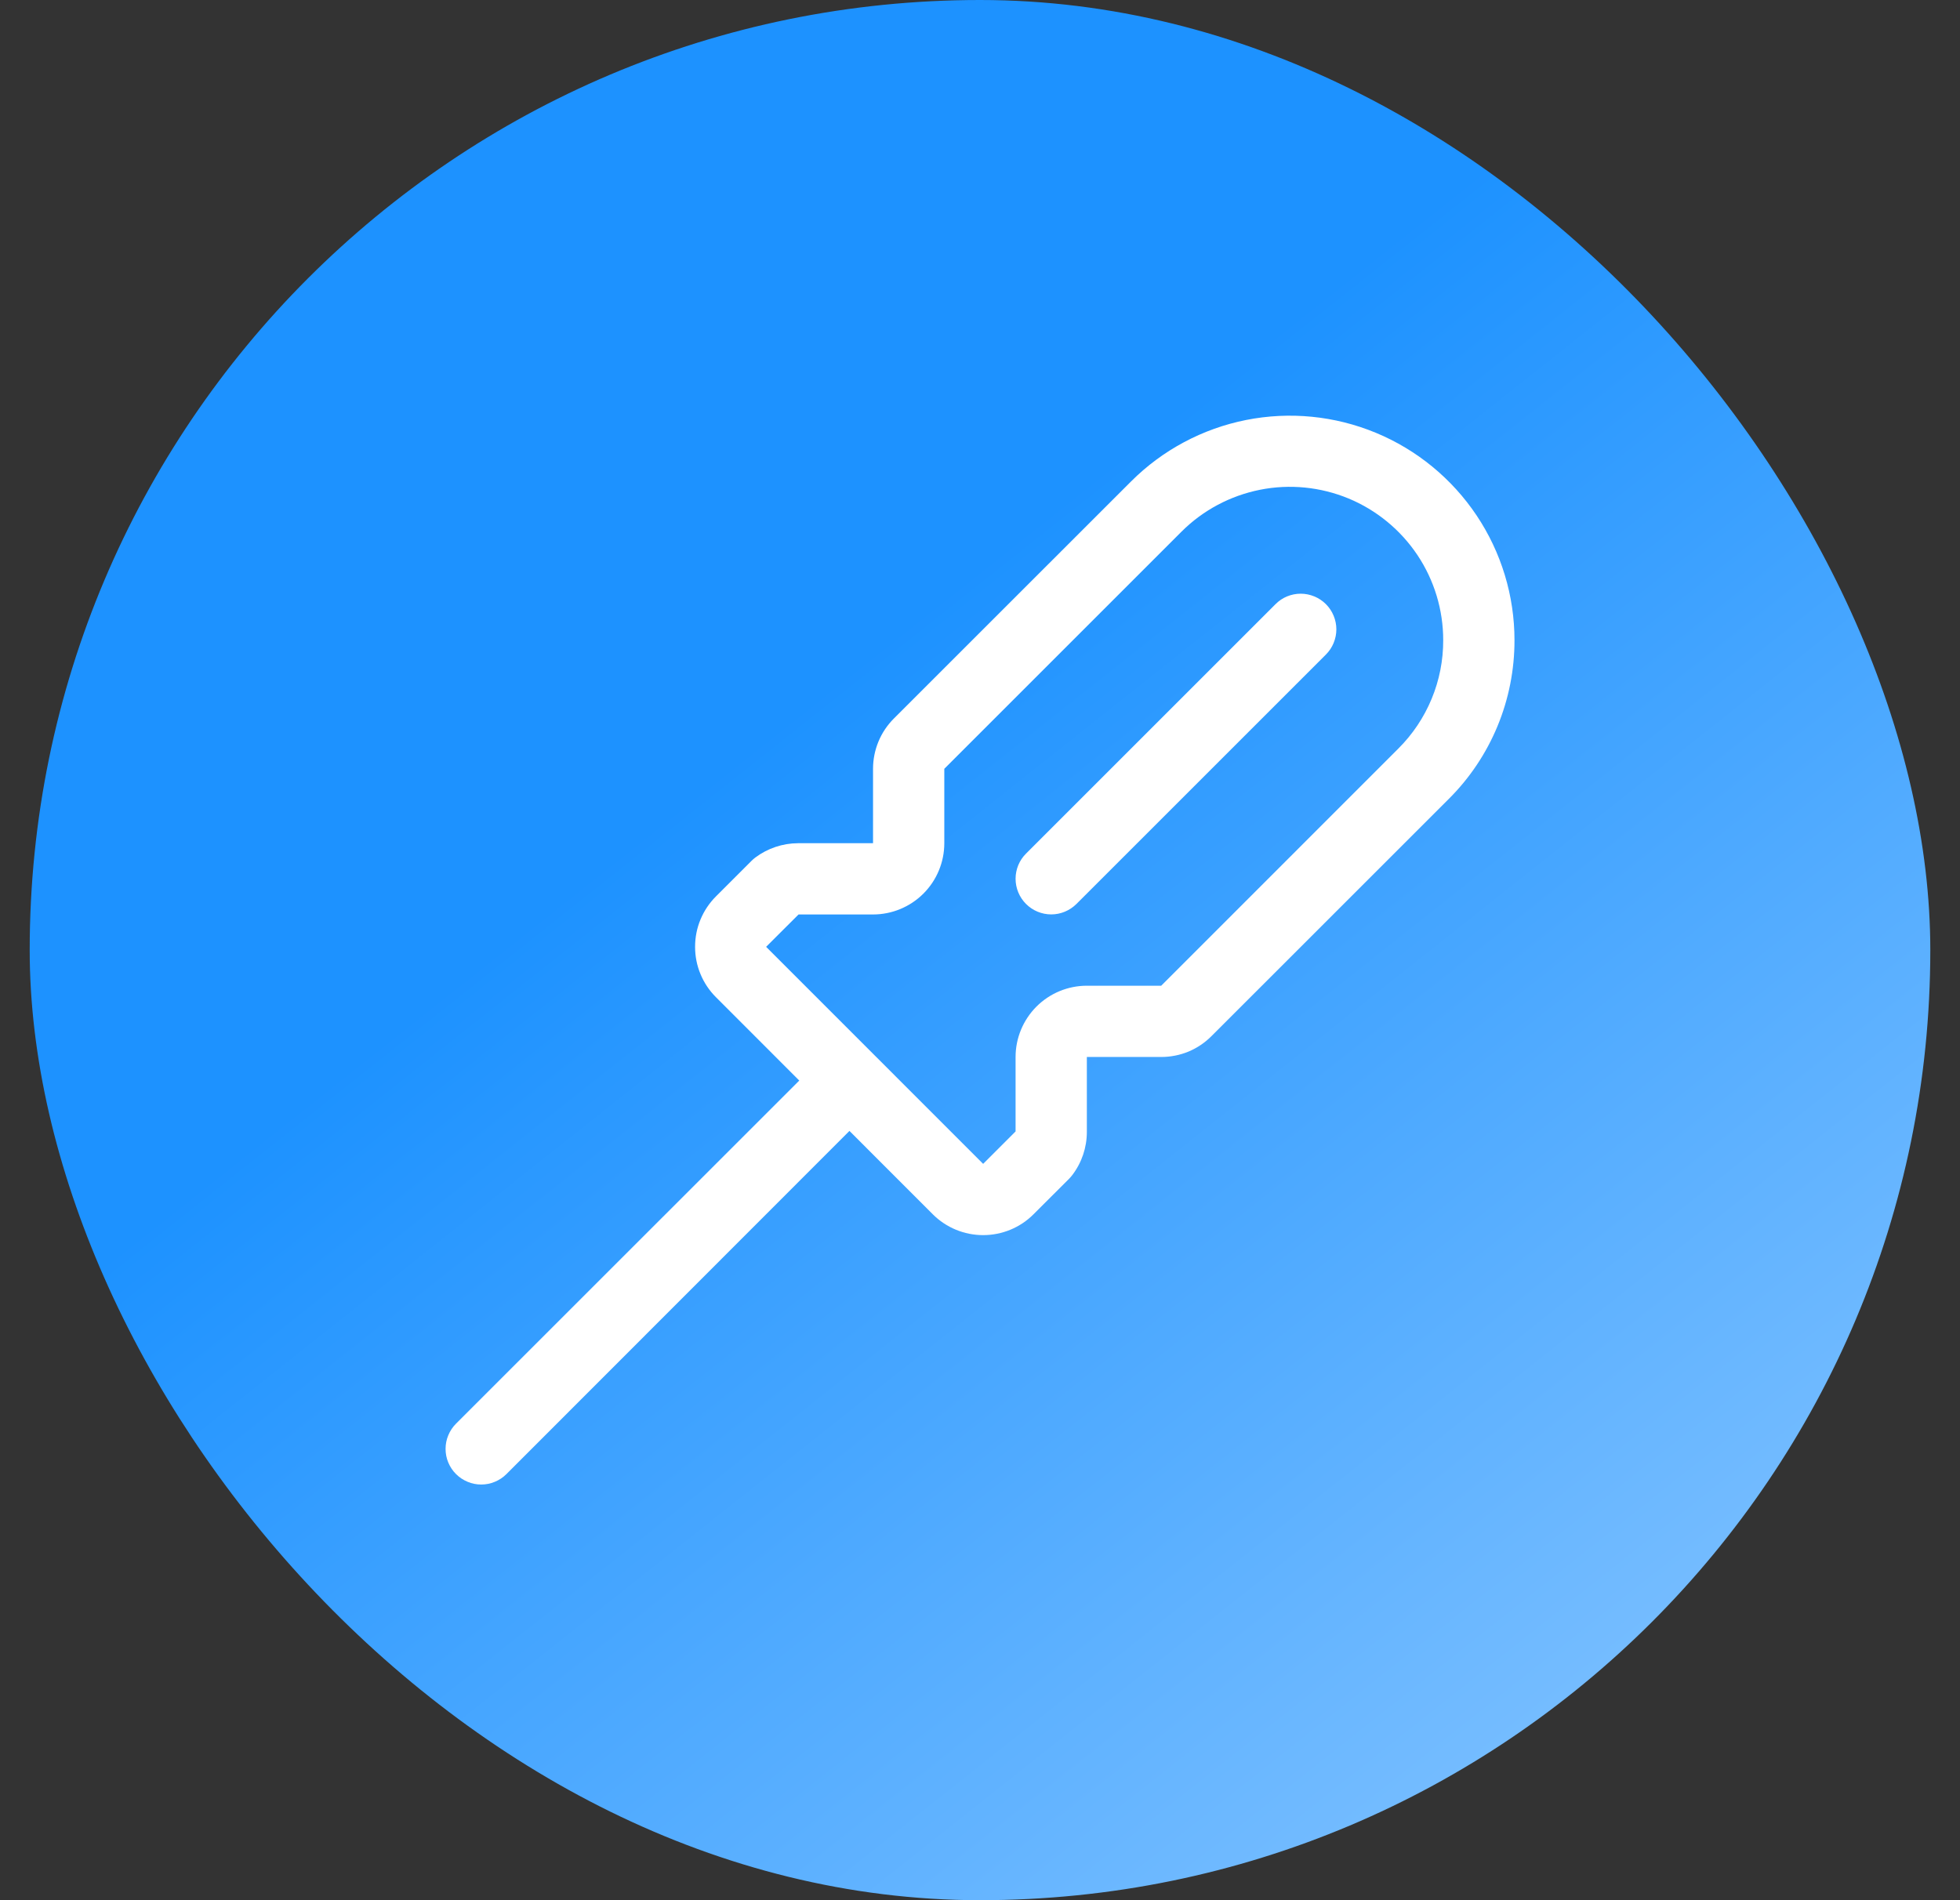
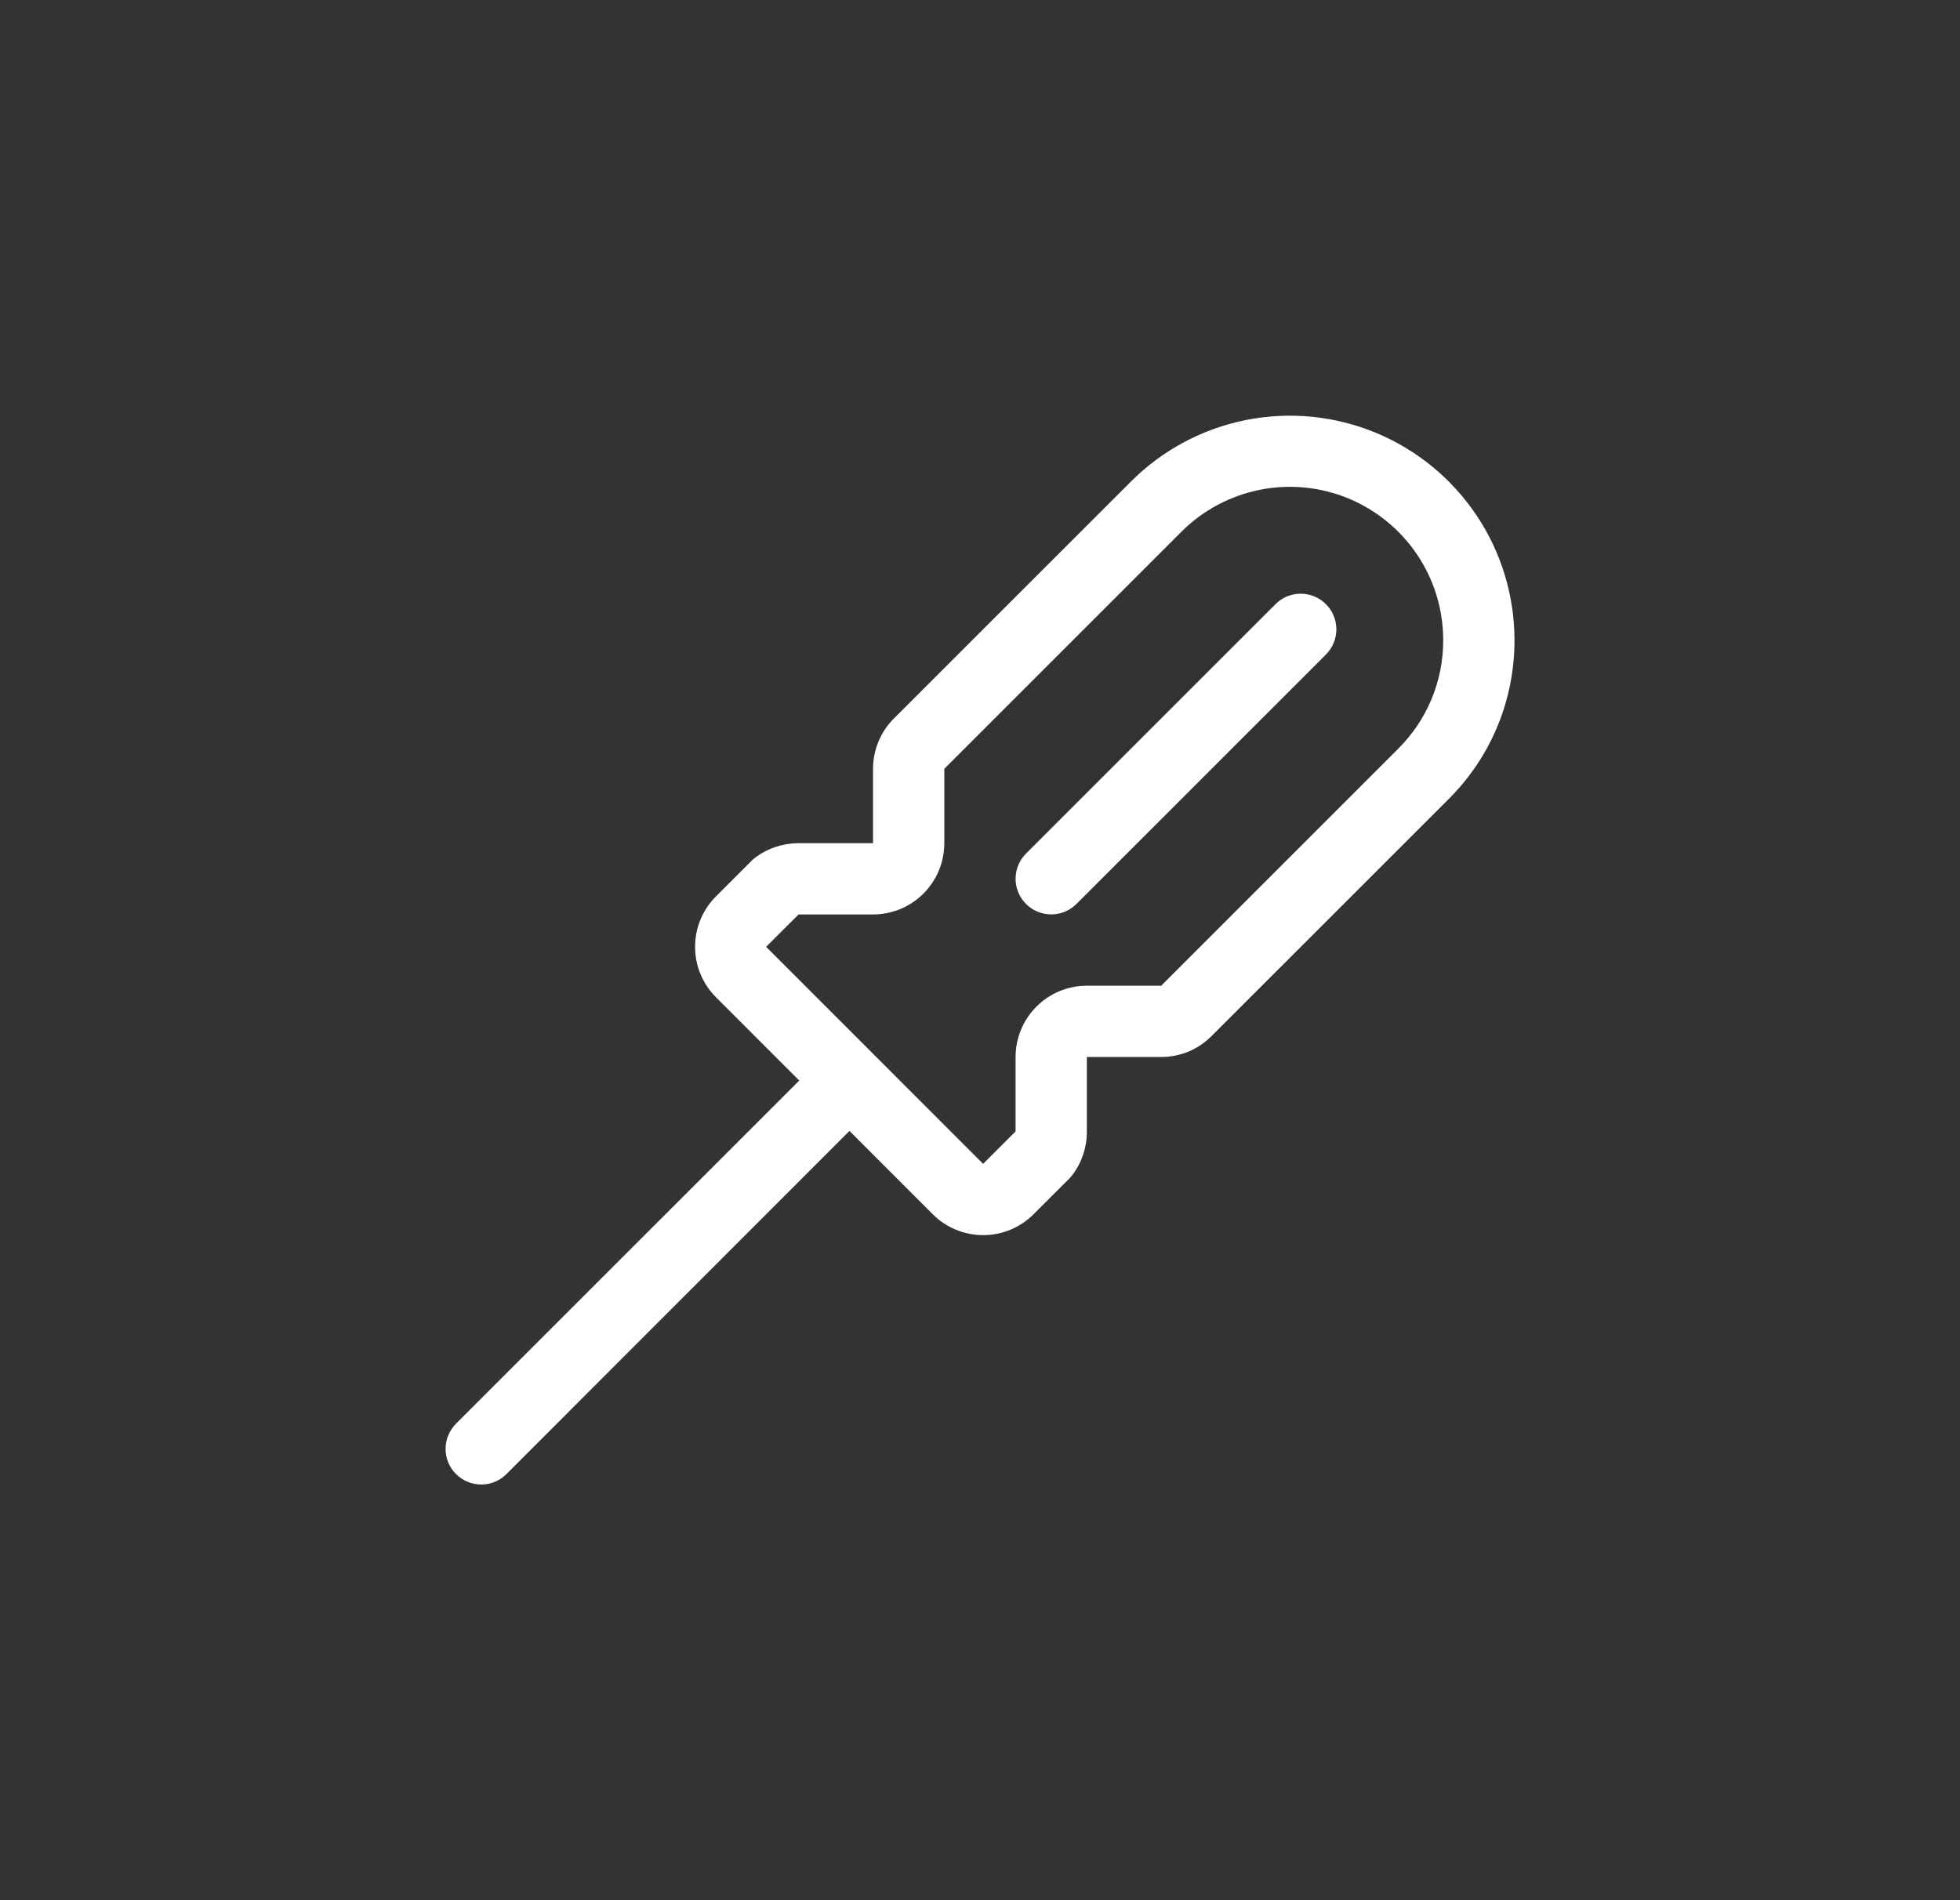
<svg xmlns="http://www.w3.org/2000/svg" width="33" height="32" viewBox="0 0 33 32" fill="none">
  <rect x="0" y="0" width="33" height="32" fill="#333333" stroke="none" />
-   <rect x="0.5" width="32" height="32" rx="16" fill="url(#paint0_linear_5246_29802)" />
  <path d="M22.324 10.174C22.38 10.23 22.424 10.296 22.454 10.369C22.484 10.441 22.5 10.52 22.5 10.598C22.5 10.677 22.484 10.755 22.454 10.828C22.424 10.901 22.38 10.967 22.324 11.023L18.124 15.223C18.011 15.335 17.859 15.399 17.7 15.399C17.54 15.399 17.388 15.336 17.275 15.223C17.163 15.111 17.099 14.958 17.099 14.799C17.099 14.64 17.162 14.487 17.275 14.375L21.475 10.175C21.53 10.119 21.597 10.074 21.669 10.044C21.742 10.014 21.82 9.998 21.899 9.998C21.978 9.998 22.056 10.014 22.129 10.044C22.202 10.074 22.268 10.118 22.324 10.174ZM25.499 10.781C25.5 11.277 25.403 11.77 25.213 12.229C25.023 12.688 24.744 13.105 24.392 13.455L20.399 17.447C20.288 17.559 20.156 17.648 20.011 17.709C19.865 17.769 19.709 17.8 19.551 17.8H18.299V19.062C18.299 19.324 18.214 19.578 18.055 19.787C18.039 19.808 18.021 19.829 18.002 19.849L17.401 20.449C17.177 20.674 16.871 20.8 16.553 20.8C16.235 20.8 15.93 20.674 15.705 20.449L14.302 19.045L8.527 24.824C8.471 24.88 8.405 24.924 8.332 24.954C8.259 24.985 8.181 25 8.102 25C8.023 25 7.945 24.985 7.873 24.954C7.8 24.924 7.734 24.88 7.678 24.824C7.622 24.769 7.578 24.702 7.548 24.63C7.517 24.557 7.502 24.479 7.502 24.4C7.502 24.321 7.517 24.243 7.548 24.17C7.578 24.097 7.622 24.031 7.678 23.975L13.457 18.197L12.054 16.793C11.943 16.682 11.854 16.55 11.794 16.404C11.733 16.258 11.703 16.102 11.703 15.945C11.703 15.787 11.733 15.631 11.794 15.485C11.854 15.34 11.943 15.207 12.054 15.096L12.654 14.496C12.673 14.477 12.694 14.459 12.716 14.442C12.924 14.286 13.177 14.201 13.437 14.2H14.699V12.947C14.699 12.79 14.73 12.634 14.79 12.489C14.85 12.343 14.939 12.211 15.05 12.1L19.043 8.108C19.572 7.579 20.246 7.219 20.979 7.073C21.713 6.927 22.473 7.002 23.164 7.288C23.855 7.574 24.445 8.059 24.861 8.68C25.277 9.302 25.499 10.033 25.499 10.781ZM24.299 10.781C24.299 10.27 24.148 9.771 23.864 9.346C23.58 8.922 23.177 8.591 22.706 8.395C22.234 8.2 21.715 8.148 21.214 8.248C20.713 8.348 20.253 8.593 19.892 8.954L15.899 12.947V14.2C15.899 14.518 15.773 14.823 15.548 15.048C15.323 15.273 15.018 15.4 14.699 15.4H13.445L12.899 15.945L16.553 19.6L17.099 19.054V17.8C17.099 17.482 17.226 17.176 17.451 16.951C17.676 16.726 17.981 16.6 18.299 16.6H19.551L23.543 12.607C23.784 12.367 23.974 12.083 24.104 11.769C24.234 11.456 24.3 11.12 24.299 10.781Z" fill="white" />
  <defs>
    <linearGradient id="paint0_linear_5246_29802" x1="16.378" y1="9.606" x2="36.378" y2="34.806" gradientUnits="userSpaceOnUse">
      <stop stop-color="#1D92FF" />
      <stop offset="1" stop-color="#A2D2FF" />
    </linearGradient>
  </defs>
</svg>